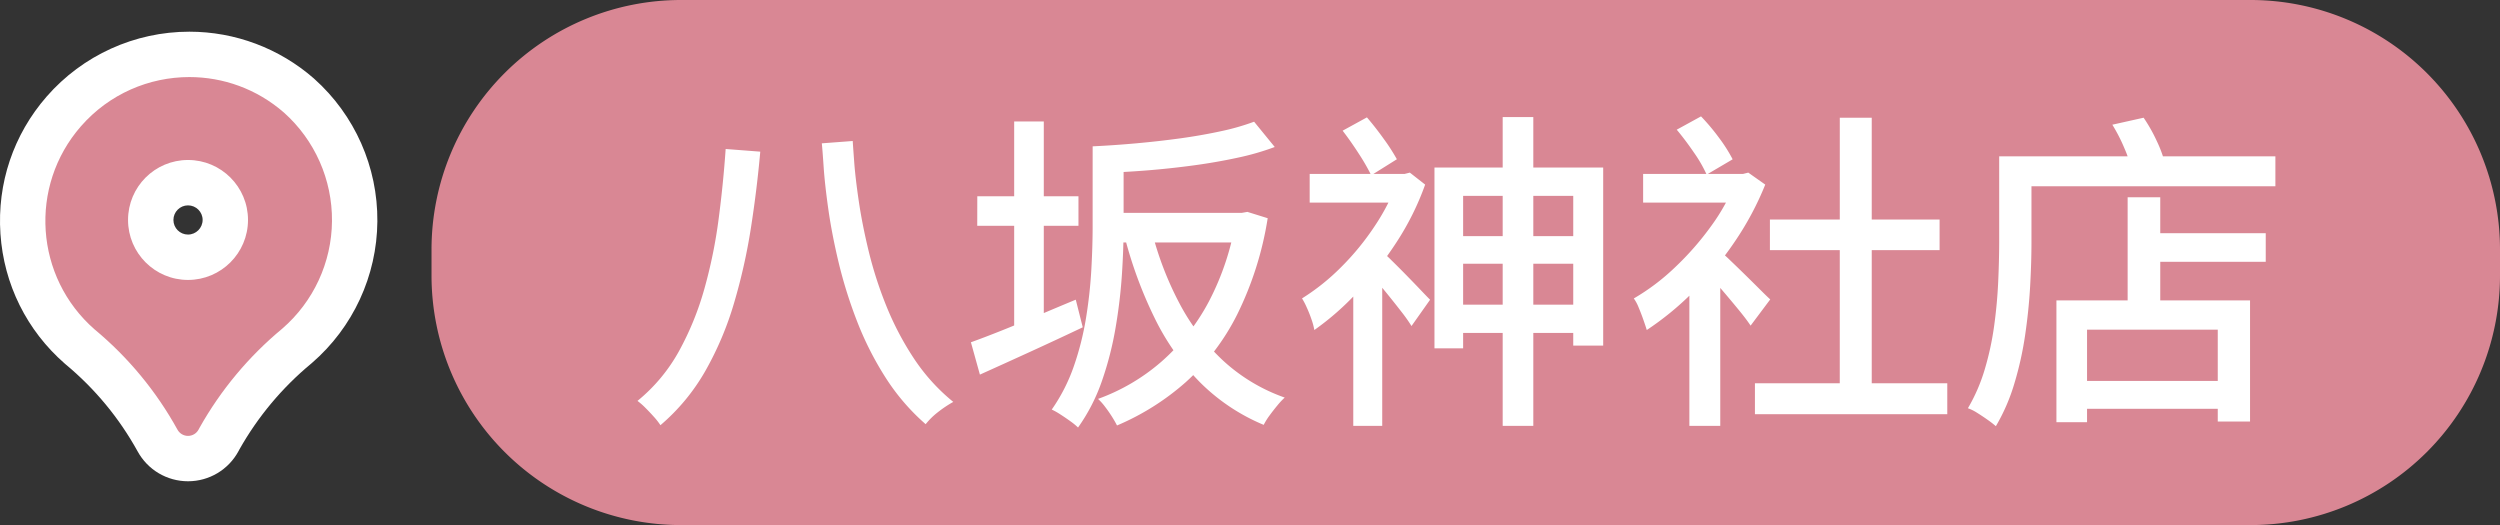
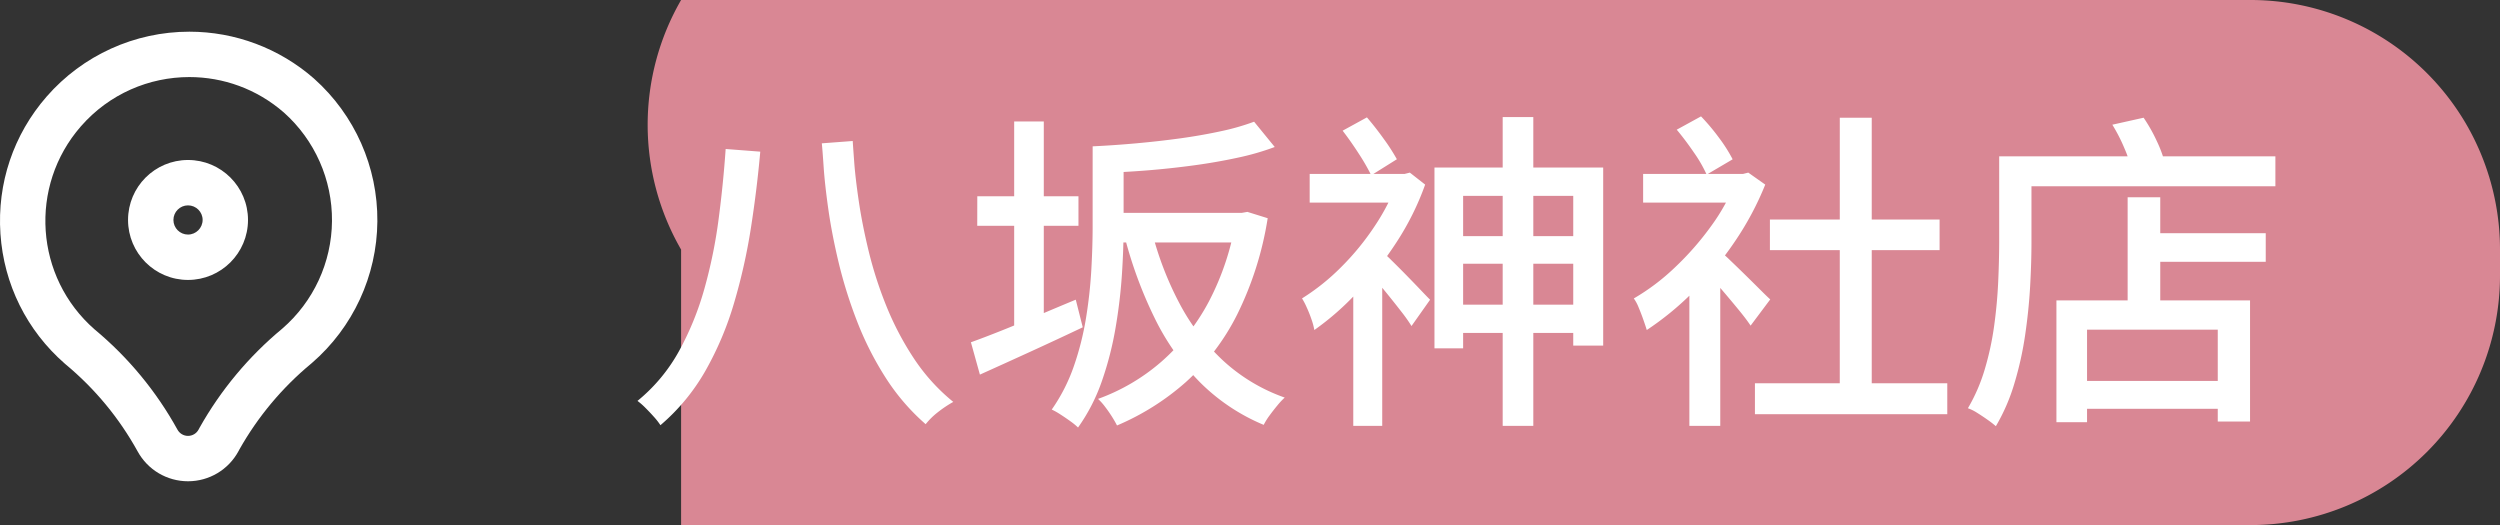
<svg xmlns="http://www.w3.org/2000/svg" width="165.277" height="34.713" viewBox="0 0 165.277 34.713">
  <rect x="0" y="0" width="165.277" height="34.713" fill="#333333" stroke="none" />
  <g id="Group_117376" data-name="Group 117376" transform="translate(9197.528 10805)">
    <g id="八坂神社店">
-       <path id="Path_24357" data-name="Path 24357" d="M682.97,34.713H579.221a16.5,16.5,0,0,1-16.5-16.5V16.5A16.5,16.5,0,0,1,579.221,0H682.97a16.5,16.5,0,0,1,16.5,16.5v1.713a16.5,16.5,0,0,1-16.5,16.5" transform="translate(-9731.721 -10805)" fill="#d98794" />
+       <path id="Path_24357" data-name="Path 24357" d="M682.97,34.713H579.221V16.5A16.5,16.5,0,0,1,579.221,0H682.97a16.5,16.5,0,0,1,16.5,16.5v1.713a16.5,16.5,0,0,1-16.5,16.5" transform="translate(-9731.721 -10805)" fill="#d98794" />
      <path id="Path_24439" data-name="Path 24439" d="M6.446-16.478l2.288.176q-.22,2.486-.616,5.027A38.305,38.305,0,0,1,7.007-6.314,21.153,21.153,0,0,1,5.115-1.826,13.464,13.464,0,0,1,2.134,1.782a4.408,4.408,0,0,0-.429-.55Q1.43.924,1.144.638A4.555,4.555,0,0,0,.616.176a11.244,11.244,0,0,0,2.75-3.3A19.414,19.414,0,0,0,5.049-7.271a32.521,32.521,0,0,0,.935-4.6Q6.292-14.234,6.446-16.478Zm8.4-.528q.022.352.1,1.408t.3,2.563q.22,1.507.649,3.289a26.2,26.2,0,0,0,1.155,3.6,19.609,19.609,0,0,0,1.815,3.476A12.758,12.758,0,0,0,21.494.242,7.7,7.7,0,0,0,20.46.935a4.711,4.711,0,0,0-.792.781,14.293,14.293,0,0,1-2.684-3.135,21.01,21.01,0,0,1-1.87-3.718,30.3,30.3,0,0,1-1.2-3.839q-.451-1.892-.682-3.531t-.308-2.783q-.077-1.144-.121-1.562Zm15.862.352h2.046v5.324q0,1.43-.11,3.135a34.221,34.221,0,0,1-.418,3.52,21.73,21.73,0,0,1-.9,3.52,12.174,12.174,0,0,1-1.584,3.091,4.2,4.2,0,0,0-.495-.407q-.319-.231-.66-.451a4.732,4.732,0,0,0-.583-.33,11.646,11.646,0,0,0,1.463-2.871,18.921,18.921,0,0,0,.8-3.168,30.305,30.305,0,0,0,.352-3.179q.088-1.562.088-2.882Zm.924,4.4H40.9V-10.3H31.636Zm8.558,0h.374l.374-.066,1.342.418a22.044,22.044,0,0,1-2.024,6.38,15.185,15.185,0,0,1-3.4,4.466A16.648,16.648,0,0,1,32.318,1.8q-.132-.264-.341-.594T31.526.561a3.73,3.73,0,0,0-.462-.517,13.216,13.216,0,0,0,4.18-2.453A13.959,13.959,0,0,0,38.39-6.391a17.694,17.694,0,0,0,1.8-5.467ZM34.628-11a21.485,21.485,0,0,0,1.826,4.741,14.165,14.165,0,0,0,2.893,3.784A11.753,11.753,0,0,0,43.406-.044a4.93,4.93,0,0,0-.484.517q-.264.319-.506.649a4.463,4.463,0,0,0-.4.638,13.029,13.029,0,0,1-4.213-2.816,16.089,16.089,0,0,1-2.981-4.213,28.111,28.111,0,0,1-1.98-5.335Zm6.754-7.282,1.364,1.672a17.115,17.115,0,0,1-2.486.715q-1.386.3-2.915.506t-3.08.33q-1.551.121-2.981.165a4.77,4.77,0,0,0-.22-.88,6.829,6.829,0,0,0-.352-.88q1.408-.066,2.893-.2t2.915-.33q1.43-.2,2.684-.473A15.494,15.494,0,0,0,41.382-18.282Zm-18.3,4.928h6.688V-11.4H23.078ZM25.52-18.3h1.958V-3.872H25.52ZM22.66-3.7q.858-.308,1.991-.759t2.4-.99q1.265-.539,2.541-1.067l.462,1.826q-1.76.836-3.542,1.65T23.254-1.562Zm30.646-11.55H64.46v11.77H62.48v-9.9H55.2V-3.3H53.306Zm1.232,4.532h8.976v1.826H54.538Zm0,4.532h8.976v1.87H54.538ZM57.816-18.59H59.84V1.826H57.816Zm-12.76,3.762H51.5v1.892H45.056ZM47.938-7.92l1.914-2.42V1.826H47.938Zm1.826-1.826a7.279,7.279,0,0,1,.7.627q.462.451.979.979t.946.979q.429.451.627.649L51.788-4.774a10.591,10.591,0,0,0-.66-.935q-.418-.539-.88-1.111t-.891-1.067l-.715-.825Zm1.144-5.082h.418l.352-.088,1.012.792A18.056,18.056,0,0,1,50.8-10.318,23.645,23.645,0,0,1,48.2-7,18.031,18.031,0,0,1,45.364-4.51a4.253,4.253,0,0,0-.187-.7q-.143-.418-.319-.8A4.4,4.4,0,0,0,44.55-6.6a14.456,14.456,0,0,0,2.574-2.057A17.241,17.241,0,0,0,49.368-11.4a14.1,14.1,0,0,0,1.54-3.036Zm-3.674-2.86,1.606-.88q.55.638,1.111,1.419A12.829,12.829,0,0,1,50.82-15.8L49.126-14.74a13.744,13.744,0,0,0-.825-1.43Q47.762-17.006,47.234-17.688ZM67.1-14.828h6.8v1.892H67.1ZM70.158-7.92,72.2-10.34V1.826H70.158Zm1.958-1.848a8.02,8.02,0,0,1,.715.627q.473.451,1.012.979t.99.979q.451.451.671.649L74.206-4.8q-.264-.4-.7-.935t-.924-1.111q-.484-.572-.924-1.067t-.748-.825Zm1.144-5.06h.44l.352-.088,1.122.792a19.81,19.81,0,0,1-2.046,3.817,22.285,22.285,0,0,1-2.761,3.322A19.6,19.6,0,0,1,67.342-4.51q-.088-.286-.231-.693t-.308-.8a2.669,2.669,0,0,0-.319-.594A14.416,14.416,0,0,0,69.2-8.646,19.15,19.15,0,0,0,71.61-11.4a12.869,12.869,0,0,0,1.65-3.036Zm-3.938-2.926,1.606-.88a14.022,14.022,0,0,1,1.2,1.43,9.978,9.978,0,0,1,.891,1.408L71.3-14.784a8.858,8.858,0,0,0-.836-1.452Q69.894-17.072,69.322-17.754ZM74.492-.99H87.208V1.056H74.492Zm.99-10.824H86.7V-9.79H75.482Zm4.62-6.732h2.112V0H80.1Zm20.042,7.634h8.118V-9.02h-8.118Zm-4.62,9.768h10.67V.7H95.524Zm3.608-12.144h2.156v8.1H99.132Zm-4.708,6.82h12.8V1.54h-2.134V-4.532H96.448V1.584H94.424Zm-2.838-9.526H108.9v1.98H91.586Zm-.946,0h2.134v5.7q0,1.32-.088,2.893t-.33,3.223a22.165,22.165,0,0,1-.715,3.212A12.6,12.6,0,0,1,90.42,1.848a6.478,6.478,0,0,0-.539-.418q-.341-.242-.693-.462A2.993,2.993,0,0,0,88.572.66a11.473,11.473,0,0,0,1.122-2.6,19.05,19.05,0,0,0,.616-2.871q.2-1.463.264-2.882T90.64-10.3Zm7.48-2.09,2.068-.462a10.568,10.568,0,0,1,.88,1.562,8.106,8.106,0,0,1,.55,1.518l-2.2.528a7.167,7.167,0,0,0-.484-1.551A11.153,11.153,0,0,0,98.12-18.084Z" transform="translate(-9156 -10778.672)" fill="#fff" />
    </g>
    <g id="pin_1_" data-name="pin (1)" transform="translate(-9198.637 -10800.993)" fill="#d98794">
-       <path d="M 13.54 26.31 L 13.54 26.31 L 13.537 26.31 C 12.697 26.31 11.926 25.852 11.524 25.114 C 10.214 22.741 8.492 20.659 6.408 18.927 L 6.393 18.915 L 6.38 18.903 C 4.163 16.968 2.833 14.285 2.634 11.349 C 2.435 8.413 3.392 5.575 5.327 3.359 C 7.42 0.962 10.445 -0.412 13.628 -0.412 C 16.291 -0.412 18.864 0.554 20.871 2.308 L 20.877 2.314 L 20.883 2.319 C 23.244 4.428 24.583 7.453 24.557 10.619 C 24.531 13.785 23.142 16.787 20.747 18.857 L 20.736 18.868 L 20.724 18.877 C 18.654 20.593 16.937 22.649 15.618 24.991 L 15.561 25.098 L 15.56 25.101 L 15.558 25.104 C 15.158 25.847 14.384 26.31 13.54 26.31 Z M 13.539 8.07 C 12.18 8.07 11.074 9.176 11.074 10.535 C 11.074 11.894 12.18 13 13.539 13 C 14.896 12.999 16.003 11.892 16.005 10.533 C 16.005 9.176 14.899 8.07 13.539 8.07 Z" stroke="none" />
      <path d="M 13.628 1.088 C 10.976 1.088 8.339 2.191 6.457 4.345 C 3 8.304 3.407 14.316 7.366 17.773 C 9.588 19.619 11.444 21.865 12.84 24.395 C 12.979 24.651 13.247 24.811 13.539 24.81 C 13.831 24.81 14.099 24.65 14.237 24.393 L 14.302 24.271 C 15.707 21.772 17.559 19.552 19.766 17.723 C 21.836 15.934 23.035 13.342 23.057 10.607 C 23.08 7.872 21.923 5.26 19.884 3.438 L 19.884 3.438 C 18.08 1.862 15.849 1.088 13.628 1.088 M 13.539 14.5 C 11.349 14.5 9.574 12.725 9.574 10.535 C 9.574 8.345 11.349 6.57 13.539 6.57 C 15.729 6.57 17.505 8.345 17.505 10.535 C 17.502 12.724 15.728 14.498 13.539 14.5 M 13.628 -1.912 L 13.628 1.088 L 13.628 -1.912 C 16.655 -1.912 19.577 -0.814 21.858 1.179 L 21.882 1.201 C 24.565 3.597 26.087 7.034 26.057 10.631 C 26.027 14.228 24.45 17.64 21.728 19.992 L 21.681 20.032 C 19.758 21.626 18.161 23.537 16.933 25.712 L 16.879 25.815 C 16.217 27.045 14.938 27.809 13.541 27.81 C 12.149 27.81 10.875 27.054 10.209 25.837 C 8.99 23.629 7.388 21.692 5.449 20.081 L 5.393 20.033 C 2.875 17.834 1.363 14.786 1.138 11.45 C 0.912 8.114 1.998 4.891 4.197 2.372 C 6.575 -0.35 10.012 -1.912 13.628 -1.912 Z M 13.537 11.5 C 14.07 11.499 14.504 11.065 14.505 10.531 C 14.505 10.003 14.072 9.57 13.539 9.57 C 13.007 9.57 12.574 10.003 12.574 10.535 C 12.574 11.067 13.006 11.499 13.537 11.5 Z" stroke="none" fill="#fff" />
    </g>
  </g>
</svg>